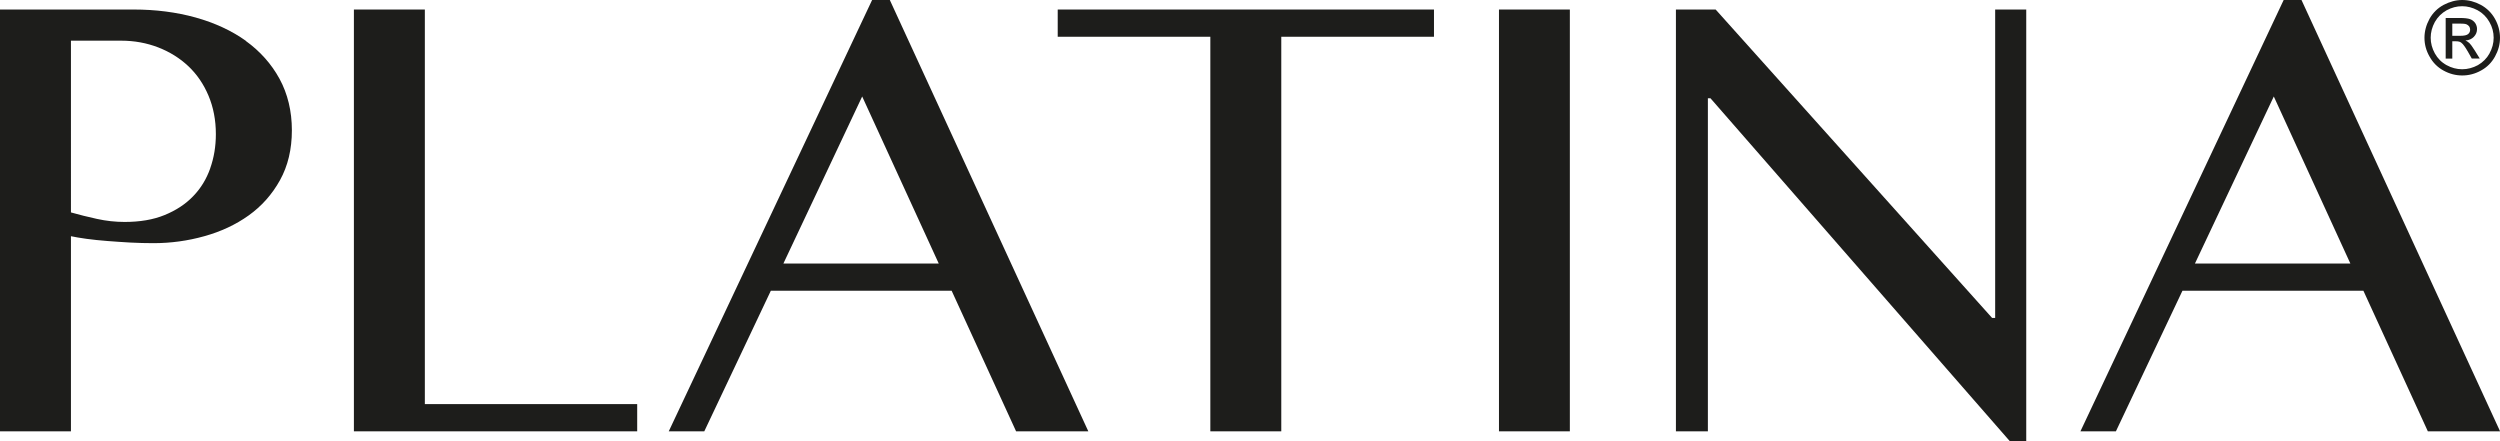
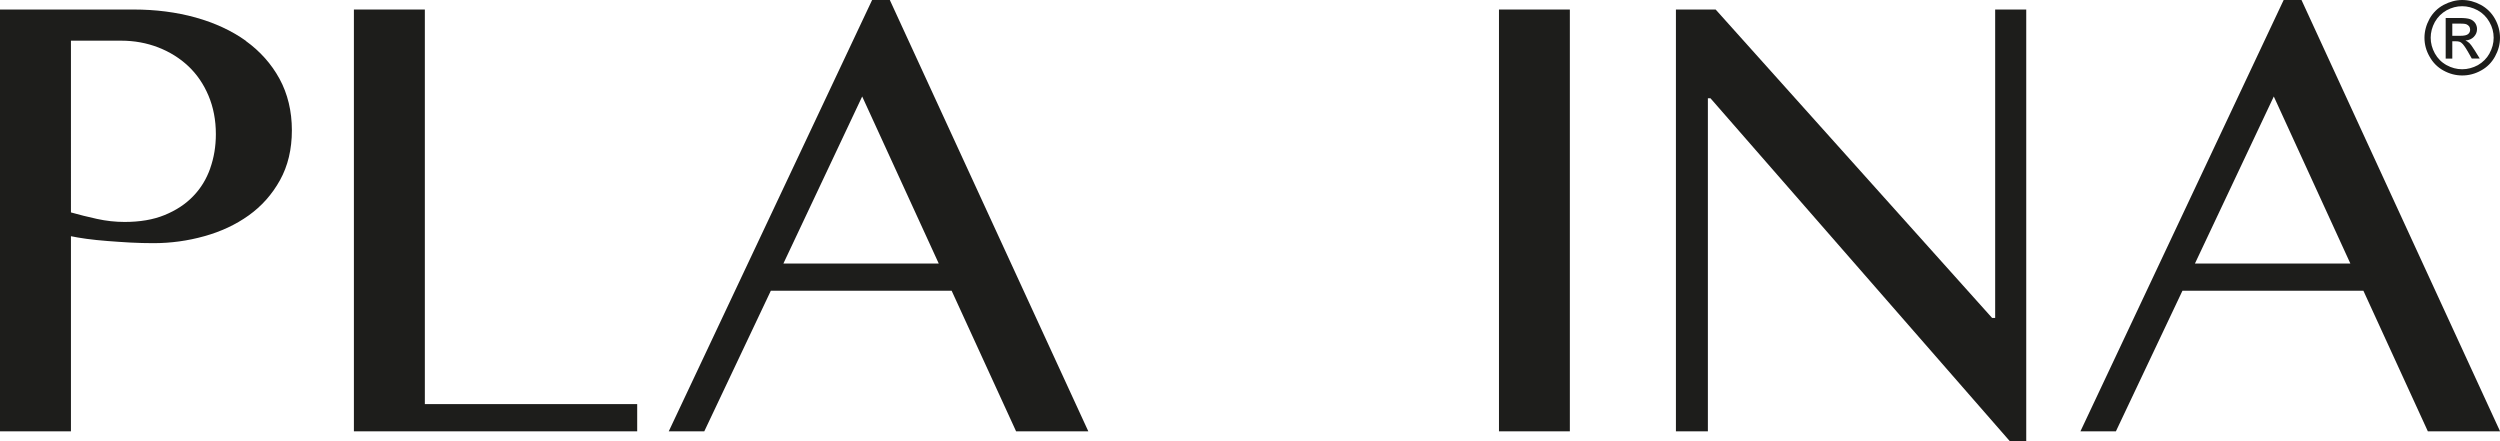
<svg xmlns="http://www.w3.org/2000/svg" id="Camada_2" viewBox="0 0 370.02 65.31">
  <defs>
    <style>.cls-1{fill:#1d1d1b;}</style>
  </defs>
  <g id="Camada_1-2">
    <path class="cls-1" d="M36.4,6.05c-2.11-1.51-4.6-2.66-7.45-3.46-2.86-.79-5.91-1.18-9.16-1.18H0v62.43h10.5v-28.88c.6.13,1.37.26,2.31.39.93.13,1.96.23,3.07.32,1.1.09,2.24.16,3.41.23,1.18.06,2.32.09,3.43.09,2.55,0,5.06-.34,7.52-1.03,2.45-.68,4.64-1.7,6.56-3.07,1.92-1.37,3.47-3.11,4.64-5.22,1.17-2.11,1.76-4.57,1.76-7.39s-.62-5.4-1.83-7.62c-1.21-2.21-2.88-4.08-4.99-5.6ZM31.12,24.91c-.56,1.58-1.39,2.96-2.53,4.13-1.13,1.18-2.54,2.1-4.23,2.79-1.68.69-3.66,1.02-5.92,1.02-1.36,0-2.73-.15-4.09-.45-1.37-.3-2.65-.62-3.85-.96V6.02h7.42c1.97,0,3.8.34,5.51,1,1.71.67,3.19,1.59,4.45,2.78,1.27,1.2,2.26,2.65,2.98,4.36.72,1.71,1.09,3.61,1.09,5.7,0,1.8-.28,3.48-.84,5.06Z" />
    <polygon class="cls-1" points="62.88 1.41 52.38 1.41 52.38 63.84 94.31 63.84 94.31 59.81 62.88 59.81 62.88 1.41" />
    <path class="cls-1" d="M129.08,0l-30.1,63.84h5.26l9.85-20.81h26.76l9.54,20.81h10.69L131.7,0h-2.62ZM115.95,39l11.66-24.72,11.33,24.72h-22.99Z" />
-     <polygon class="cls-1" points="156.55 5.44 179.14 5.44 179.14 63.84 189.64 63.84 189.64 5.44 212.24 5.44 212.24 1.41 156.55 1.41 156.55 5.44" />
    <rect class="cls-1" x="221.86" y="1.41" width="10.49" height="62.43" />
    <polygon class="cls-1" points="295.3 47.06 294.85 47.06 253.93 1.41 248.05 1.41 248.05 63.84 252.78 63.84 252.78 14.54 253.16 14.54 297.48 65.31 299.9 65.31 299.9 1.41 295.3 1.41 295.3 47.06" />
    <path class="cls-1" d="M338,0l-30.08,63.84h5.25l9.85-20.81h26.78l9.54,20.81h10.69L340.64,0h-2.64ZM324.87,39l11.67-24.72,11.33,24.72h-23Z" />
    <path class="cls-1" d="M365.4,6.31c-.12-.12-.29-.22-.5-.32.52-.03.93-.21,1.25-.54.32-.33.47-.71.47-1.16,0-.31-.09-.6-.27-.88-.2-.27-.45-.47-.77-.58-.31-.11-.82-.17-1.53-.17h-2.07v6.01h.98v-2.56h.55c.35,0,.61.07.78.21.26.19.6.66,1.02,1.4l.53.94h1.18l-.73-1.18c-.34-.56-.64-.95-.89-1.19ZM364.12,5.3h-1.16v-1.81h1.1c.48,0,.79.03.98.1.17.07.31.18.42.32.09.14.14.3.14.48,0,.28-.1.49-.31.66-.21.17-.59.25-1.16.25Z" />
    <path class="cls-1" d="M367.18.72c-.89-.48-1.82-.72-2.75-.72s-1.84.25-2.75.72c-.89.48-1.59,1.17-2.09,2.06-.49.9-.75,1.84-.75,2.81s.24,1.89.75,2.78c.49.89,1.17,1.58,2.06,2.07.89.49,1.81.73,2.78.73s1.9-.24,2.78-.73c.9-.49,1.58-1.18,2.07-2.07.49-.89.74-1.81.74-2.78s-.25-1.92-.75-2.81c-.5-.89-1.21-1.58-2.09-2.06ZM368.47,7.91c-.41.73-.98,1.3-1.72,1.73-.74.4-1.52.61-2.33.61s-1.58-.21-2.31-.61c-.76-.42-1.32-1-1.73-1.73-.41-.74-.62-1.52-.62-2.32s.21-1.59.62-2.34c.42-.74,1.01-1.32,1.74-1.73.74-.4,1.5-.6,2.29-.6s1.54.2,2.3.6c.74.41,1.32.99,1.74,1.73.43.75.63,1.52.63,2.34s-.21,1.57-.62,2.32Z" />
  </g>
</svg>